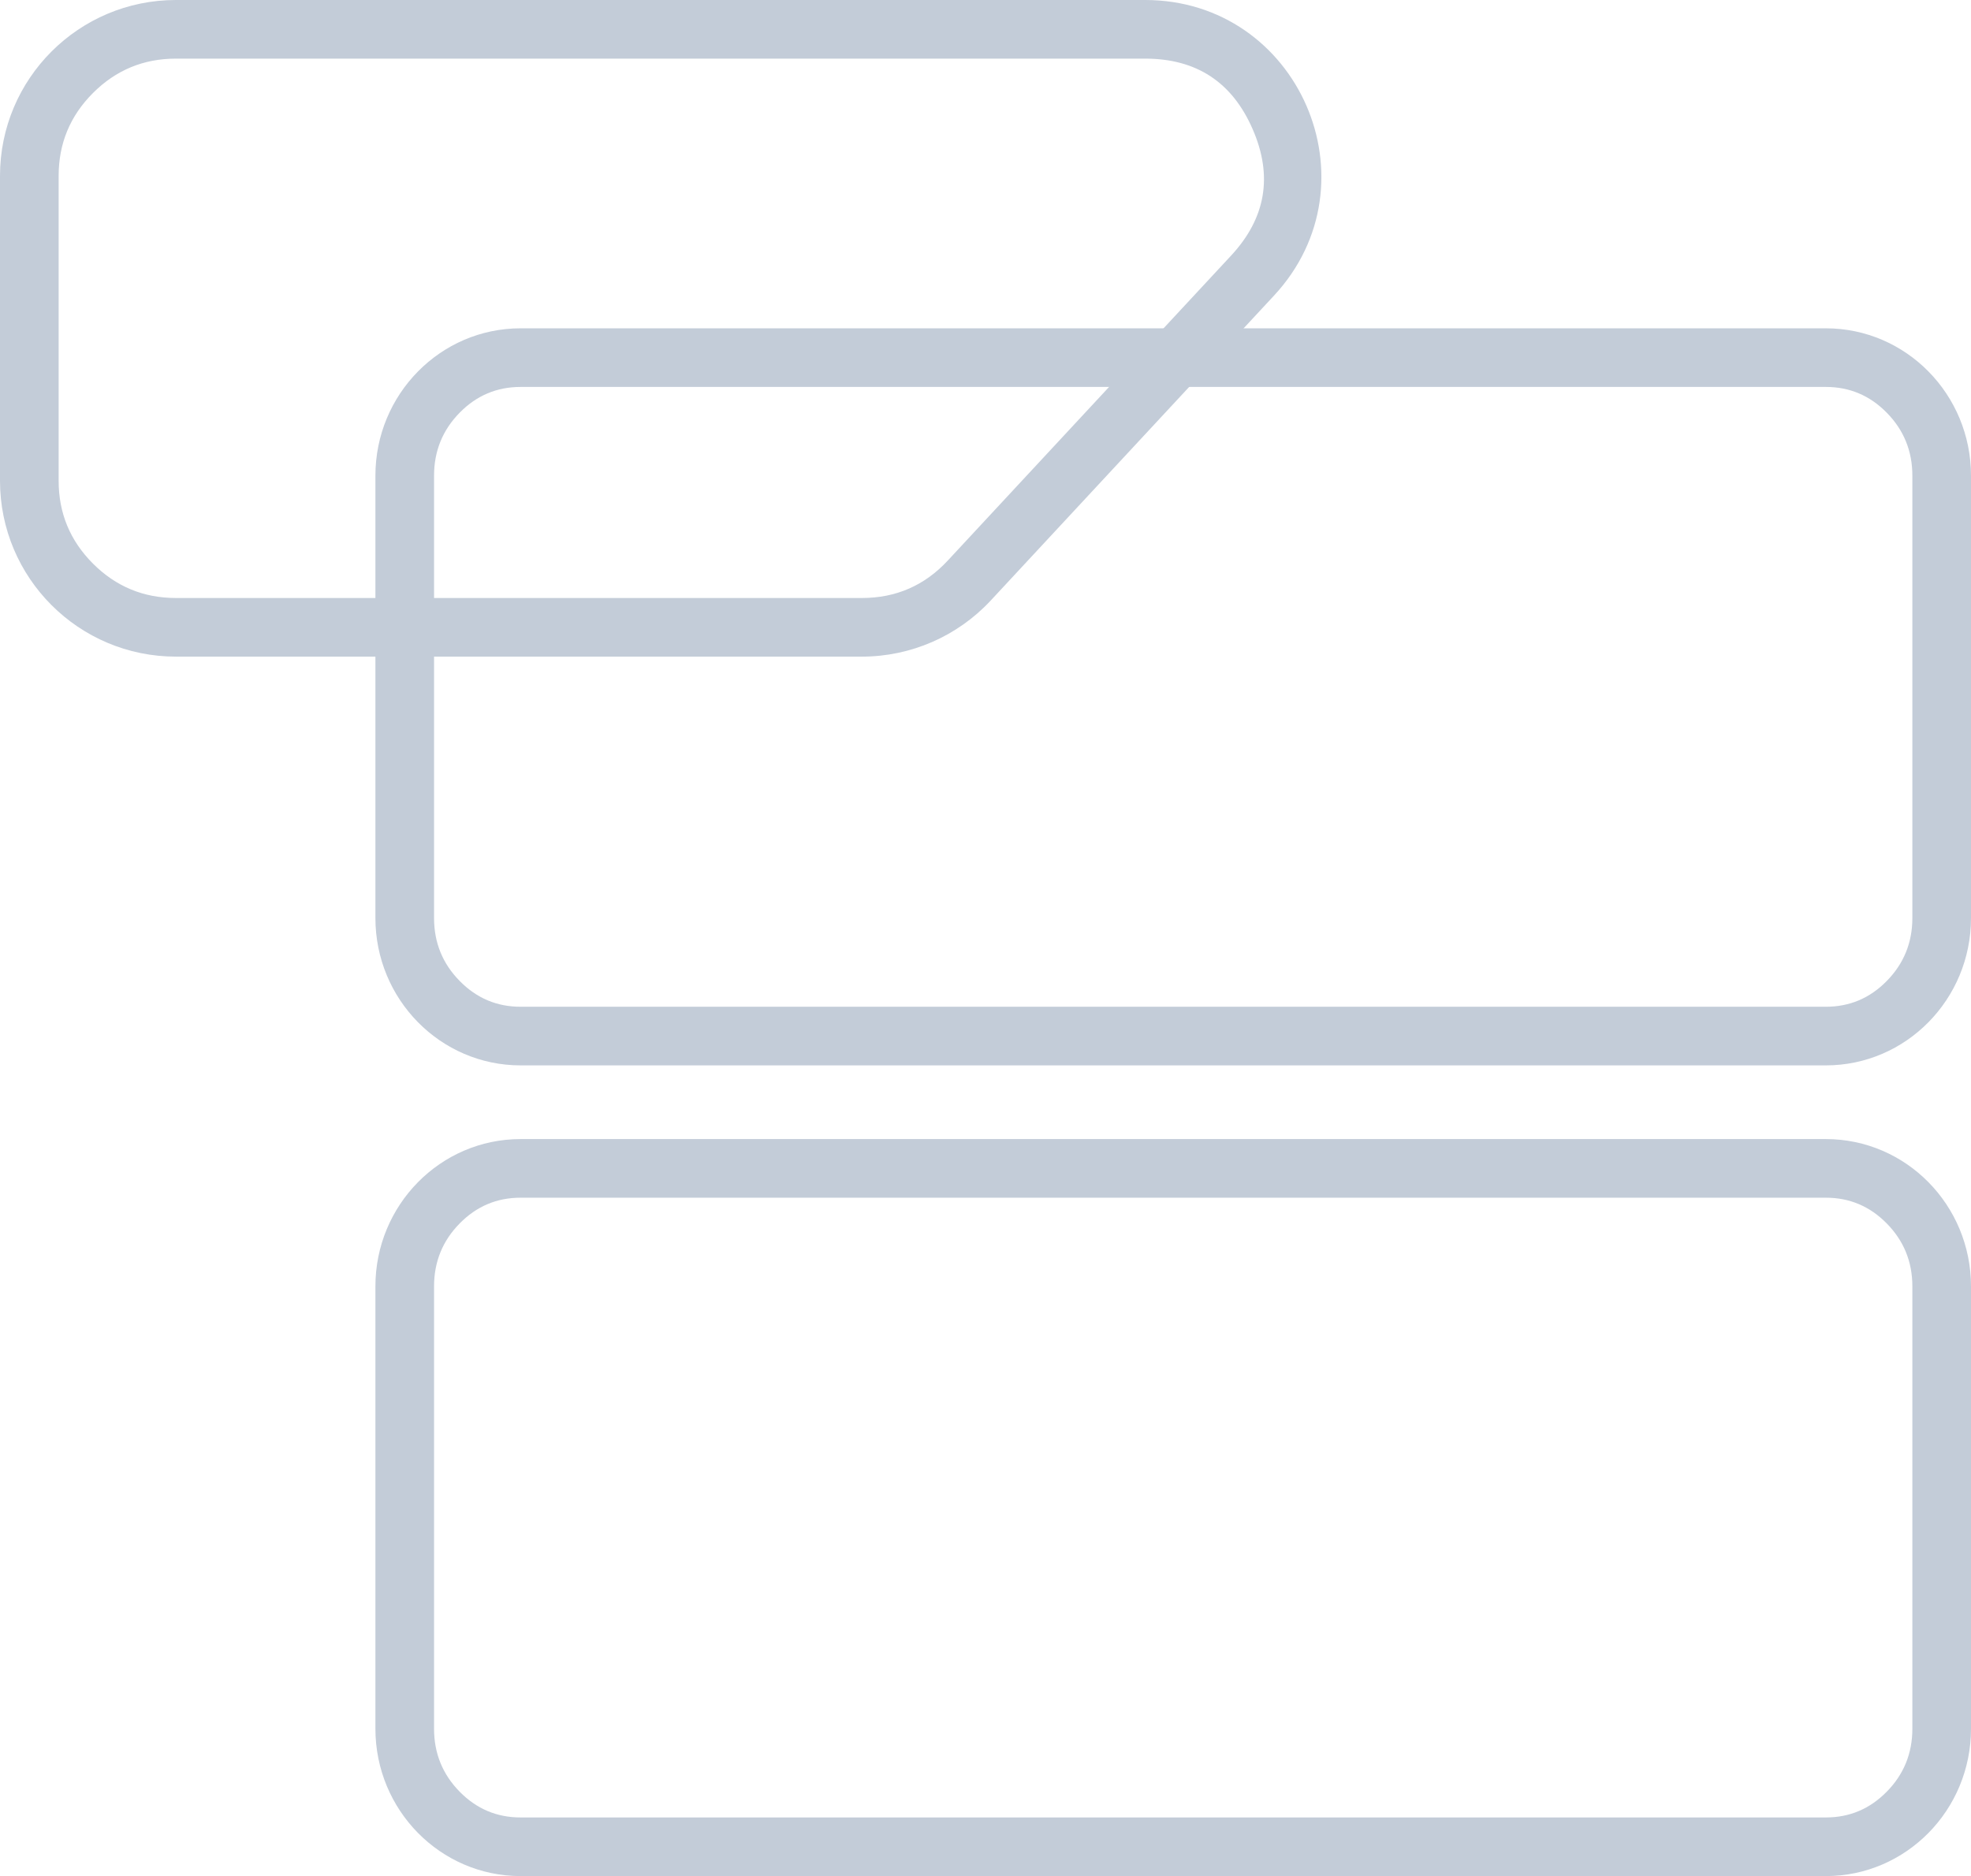
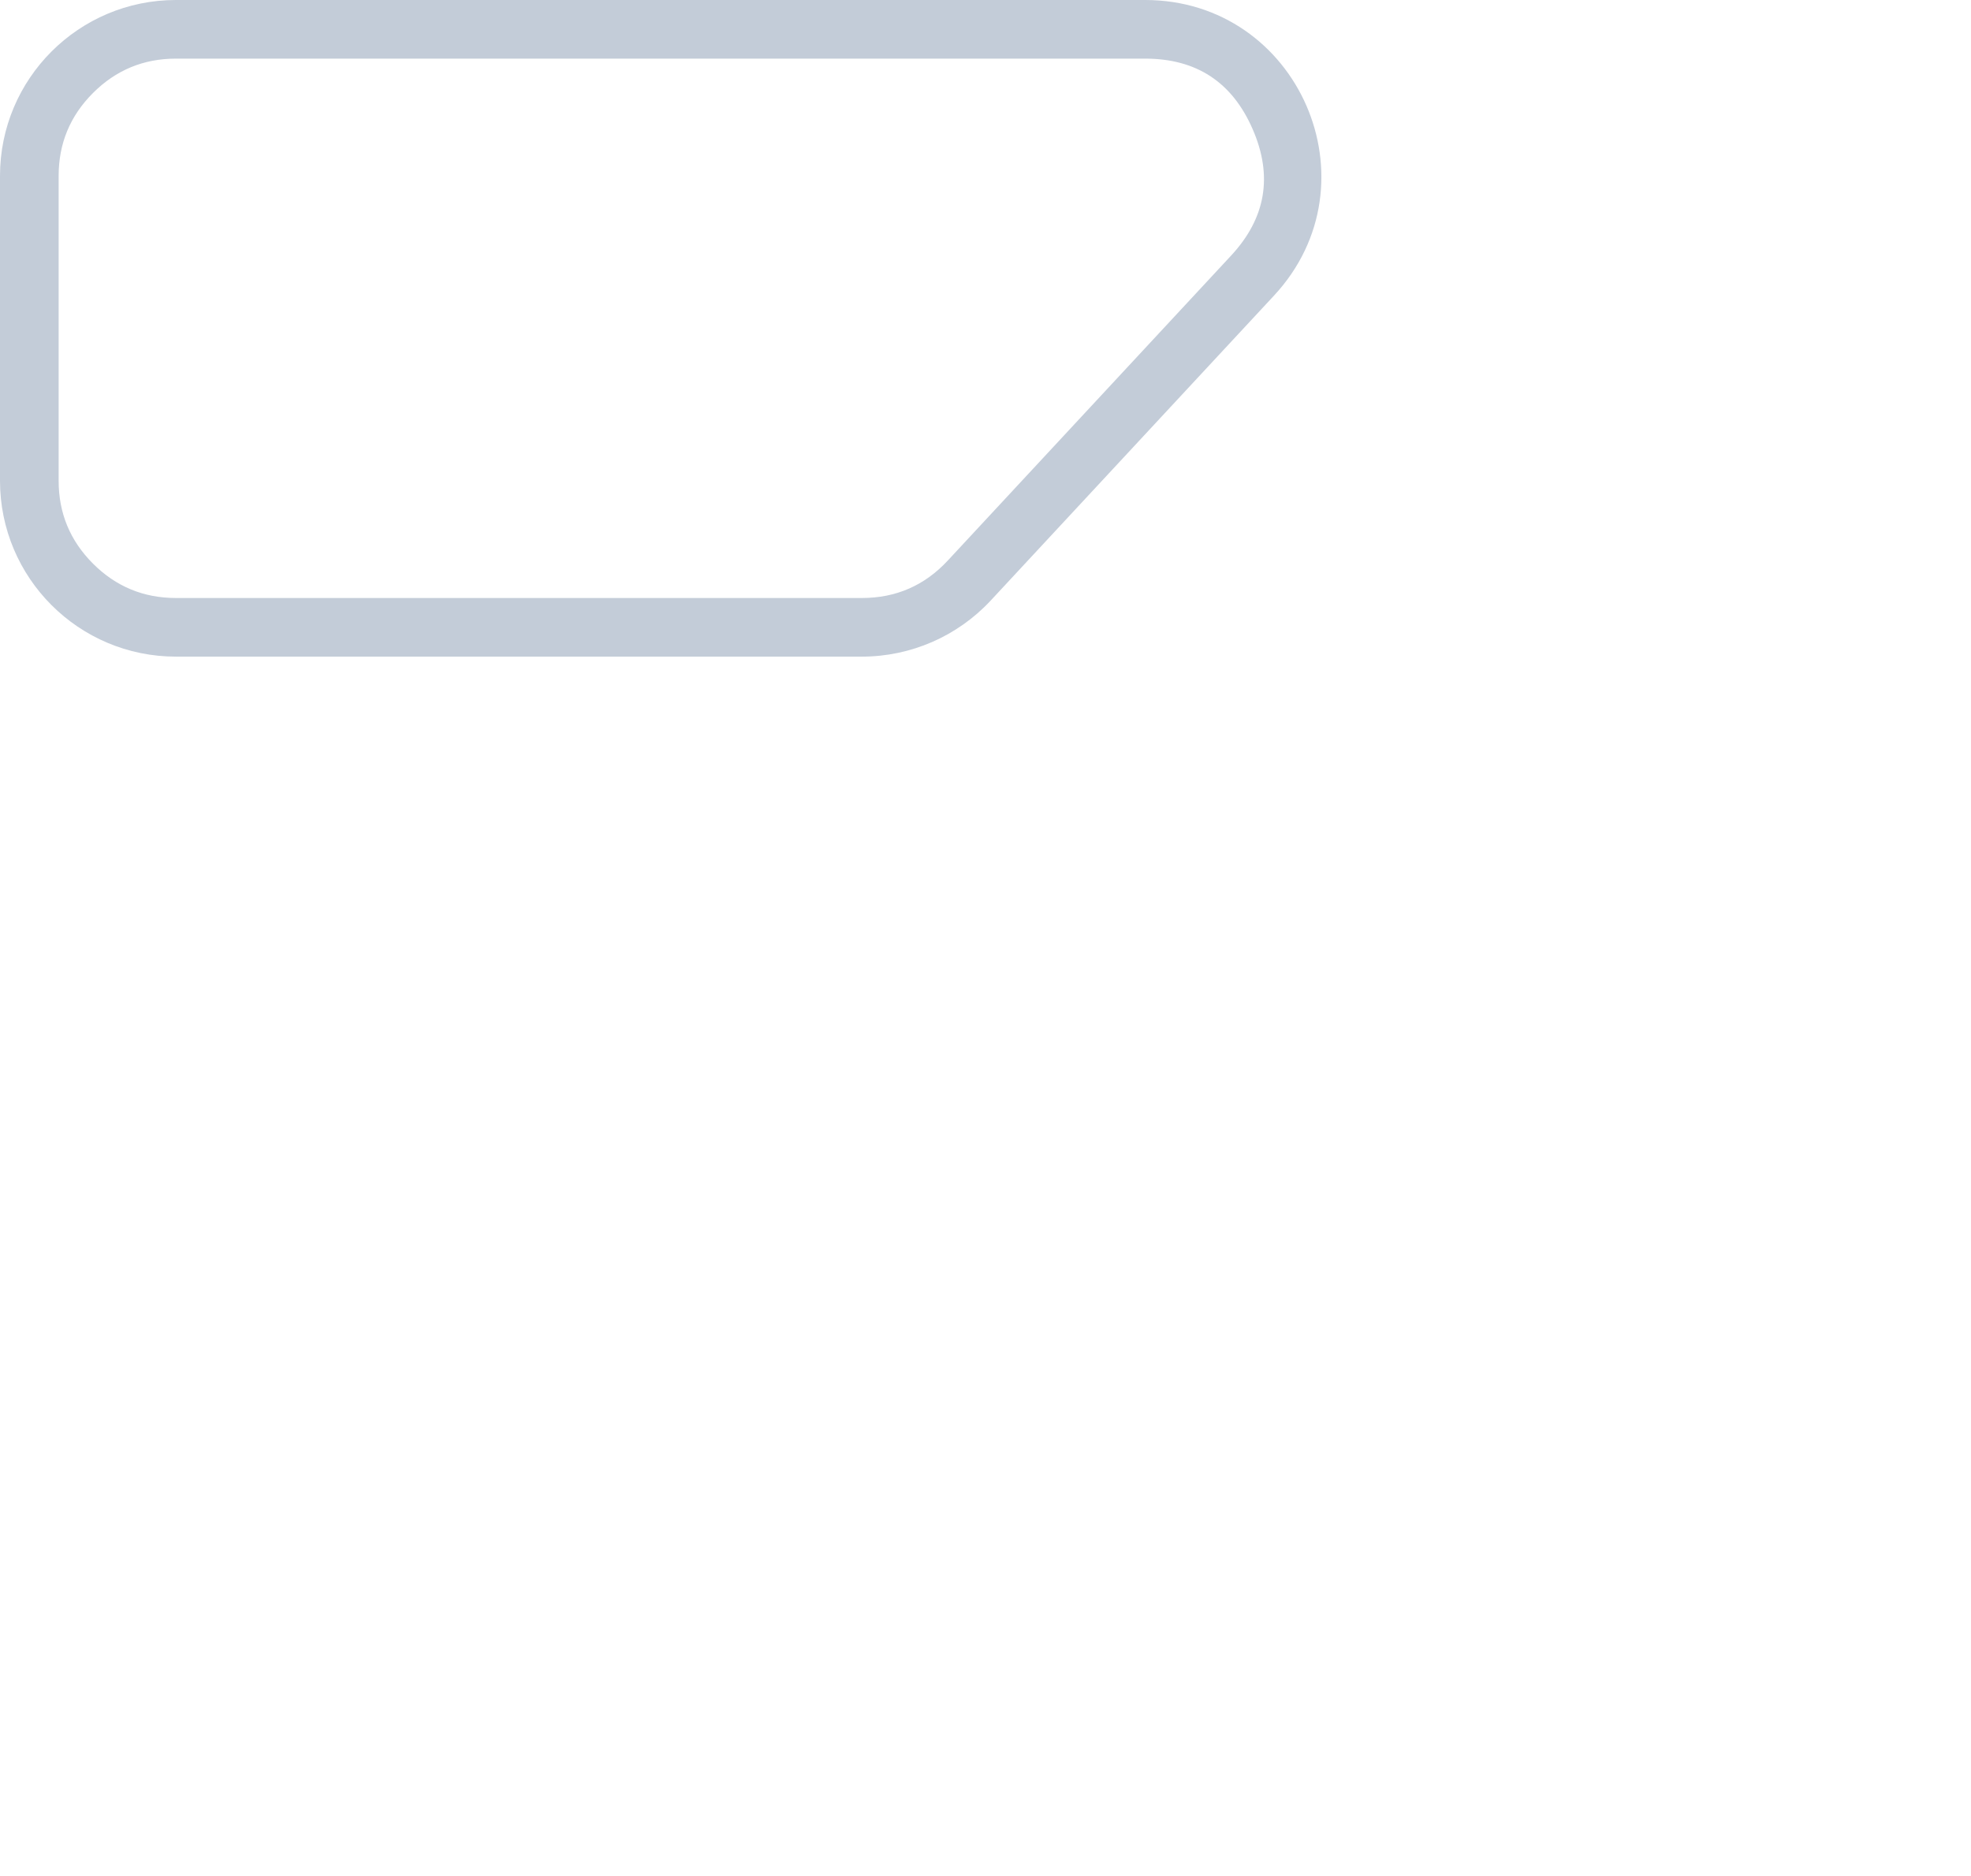
<svg xmlns="http://www.w3.org/2000/svg" fill="none" version="1.1" width="33.612" height="32" viewBox="0 0 33.612 32">
  <g>
    <g>
      <path d="M0,8.2C0,9.857,1.343,11.2,3,11.2L14.698,11.2C15.532,11.2,16.328,10.853,16.896,10.242L21.726,5.042C23.509,3.122,22.148,0,19.528,0L3,0C1.343,0,0,1.343,0,3L0,8.2ZM1,8.2Q1,9.028,1.586,9.614Q2.172,10.2,3,10.2L14.698,10.2Q15.57,10.2,16.163,9.561L20.993,4.361Q21.885,3.401,21.361,2.201Q20.838,1,19.528,1L3,1Q2.172,1,1.586,1.586Q1,2.172,1,3L1,8.2Z" fill-rule="evenodd" fill="#C3CCD8" fill-opacity="1" />
    </g>
    <g>
-       <path d="M31.137,5.6L8.877,5.6C7.511,5.6,6.402,6.726,6.402,8.114L6.402,15.658C6.402,17.045,7.51,18.172,8.877,18.172L31.137,18.172C32.503,18.172,33.612,17.046,33.612,15.658L33.612,8.114C33.612,6.727,32.504,5.6,31.137,5.6ZM31.137,6.6L8.877,6.6Q8.271,6.6,7.84,7.038Q7.402,7.483,7.402,8.114L7.402,15.658Q7.402,16.289,7.84,16.733Q8.271,17.172,8.877,17.172L31.137,17.172Q31.743,17.172,32.174,16.734Q32.612,16.289,32.612,15.658L32.612,8.114Q32.612,7.483,32.174,7.038Q31.743,6.6,31.137,6.6ZM31.137,19.429L8.877,19.429C7.511,19.429,6.402,20.554,6.402,21.942L6.402,29.486C6.402,30.873,7.51,32,8.877,32L31.137,32C32.503,32,33.612,30.875,33.612,29.486L33.612,21.942C33.612,20.555,32.504,19.429,31.137,19.429ZM31.137,20.429L8.877,20.429Q8.271,20.429,7.84,20.867Q7.402,21.311,7.402,21.942L7.402,29.486Q7.402,30.117,7.84,30.562Q8.271,31,8.877,31L31.137,31Q31.743,31,32.174,30.562Q32.612,30.118,32.612,29.486L32.612,21.942Q32.612,21.311,32.174,20.867Q31.743,20.429,31.137,20.429Z" fill-rule="evenodd" fill="#C3CCD8" fill-opacity="1" />
-     </g>
+       </g>
  </g>
</svg>